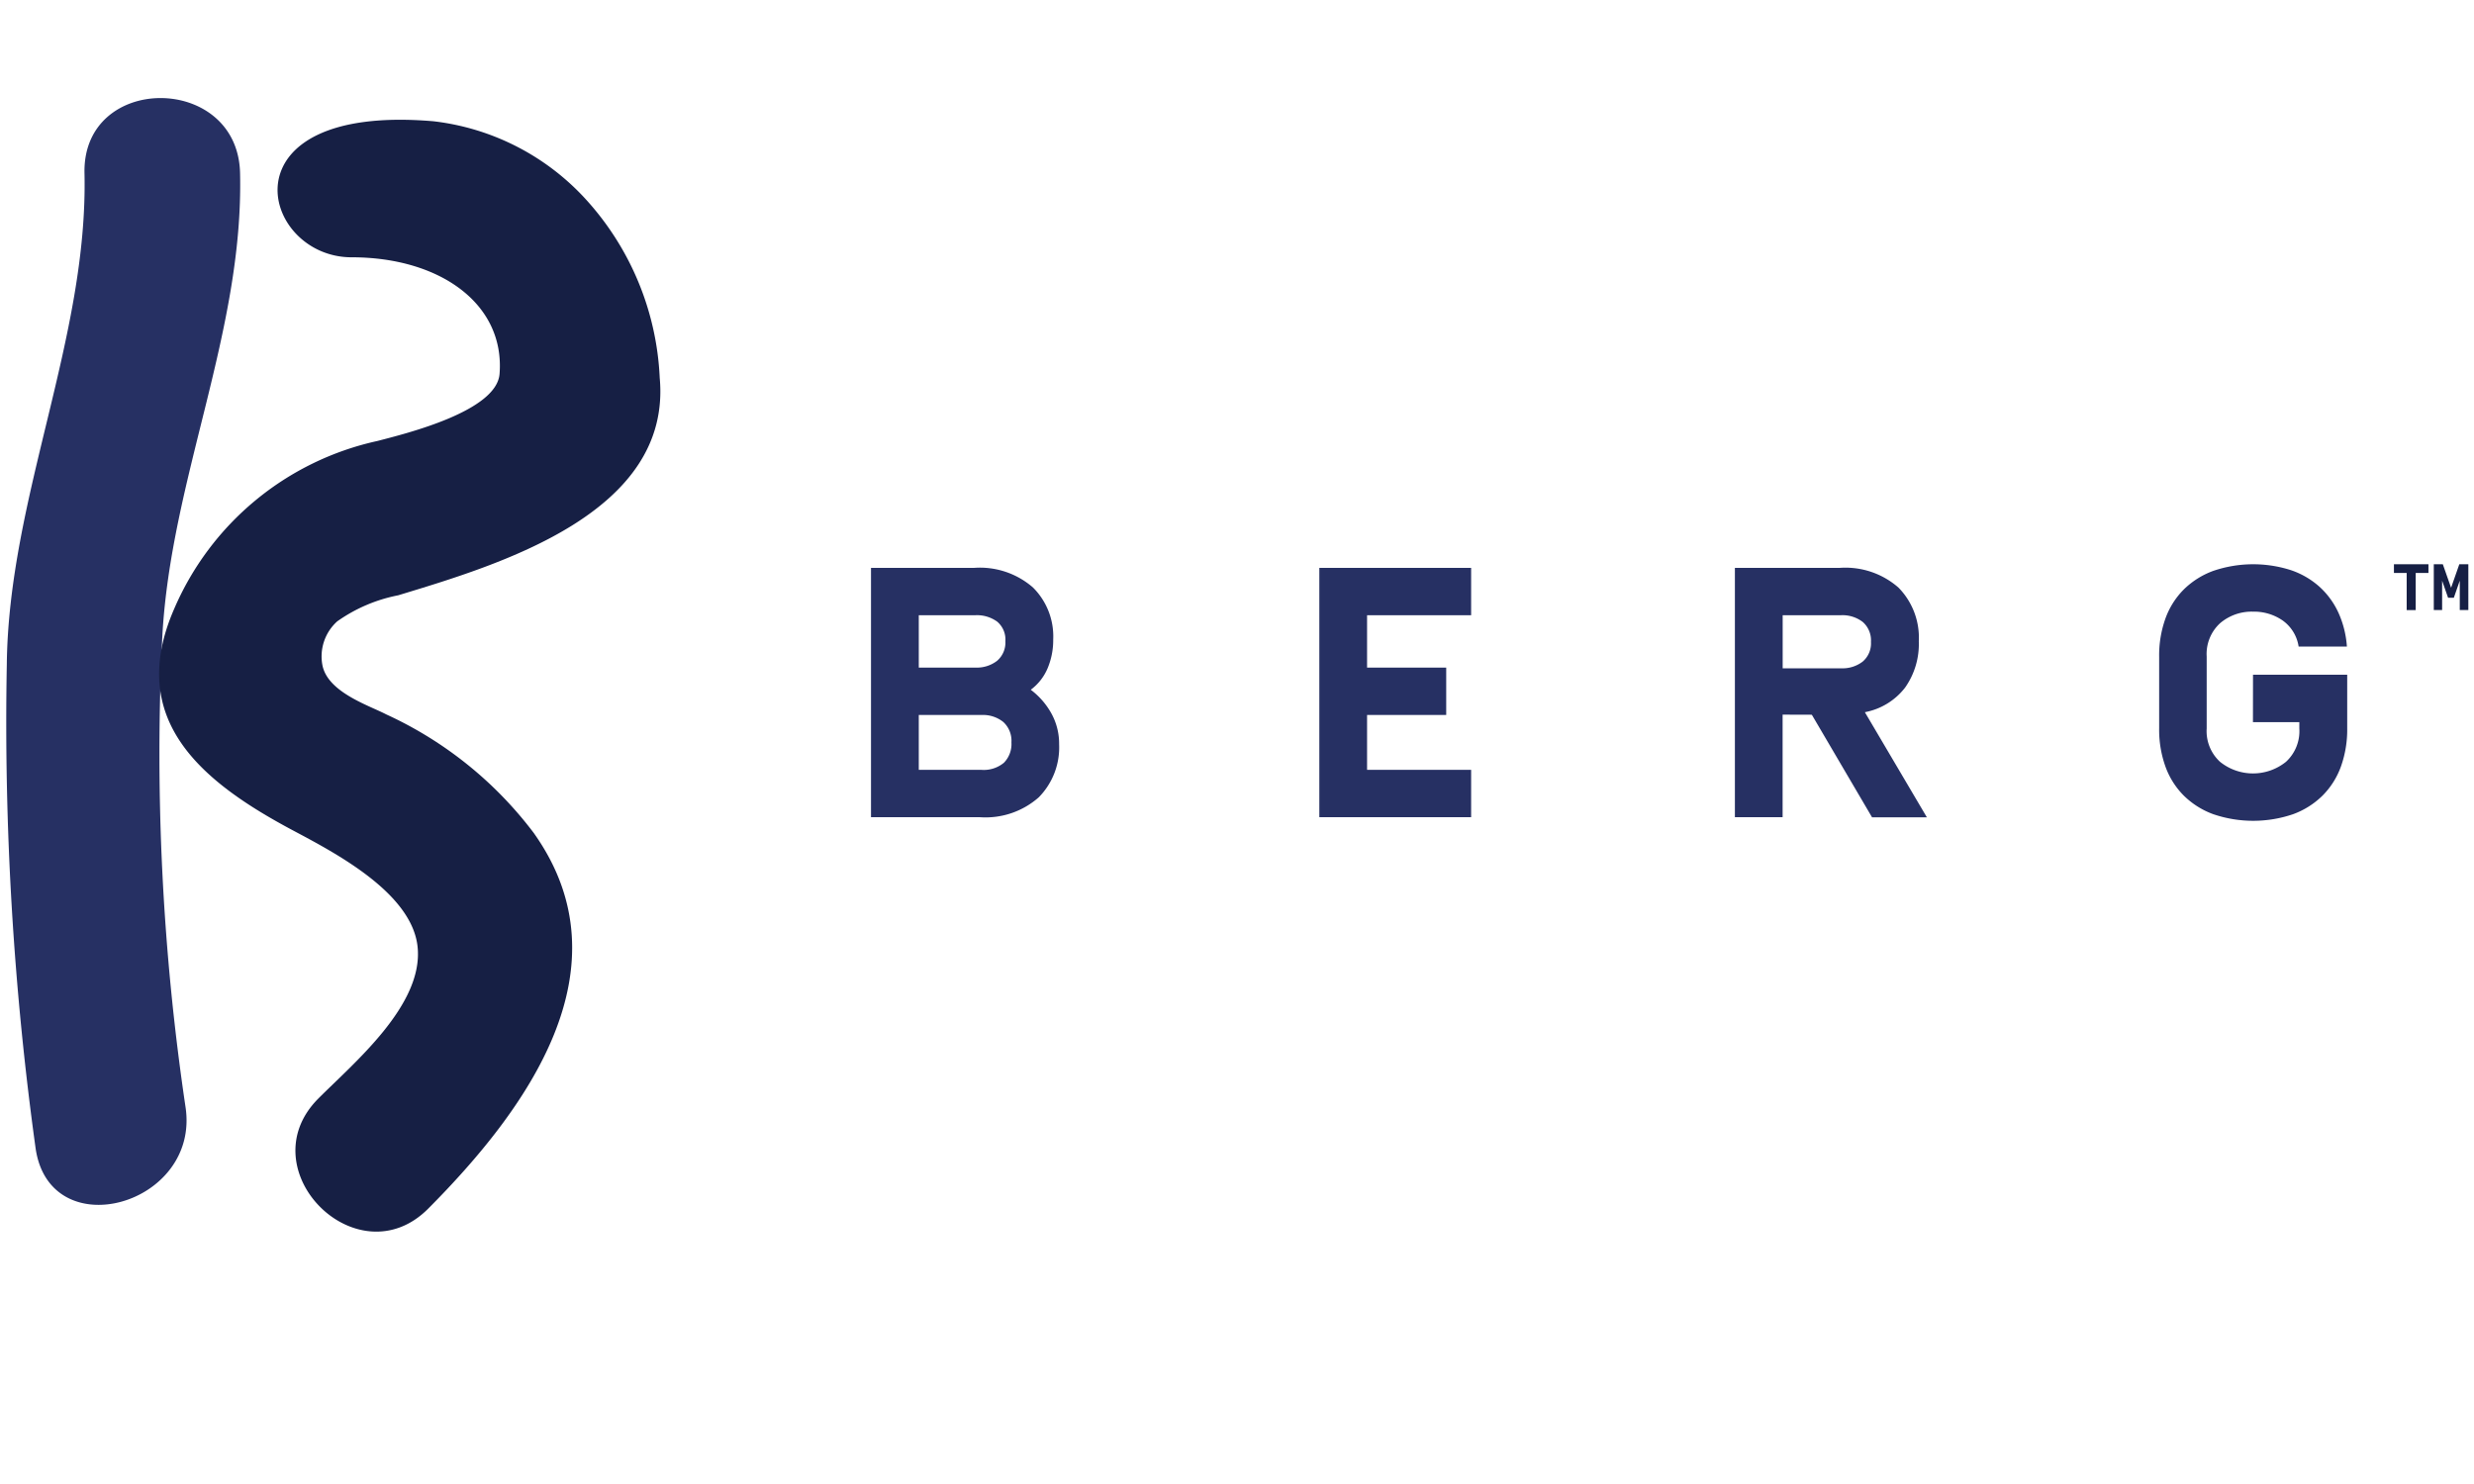
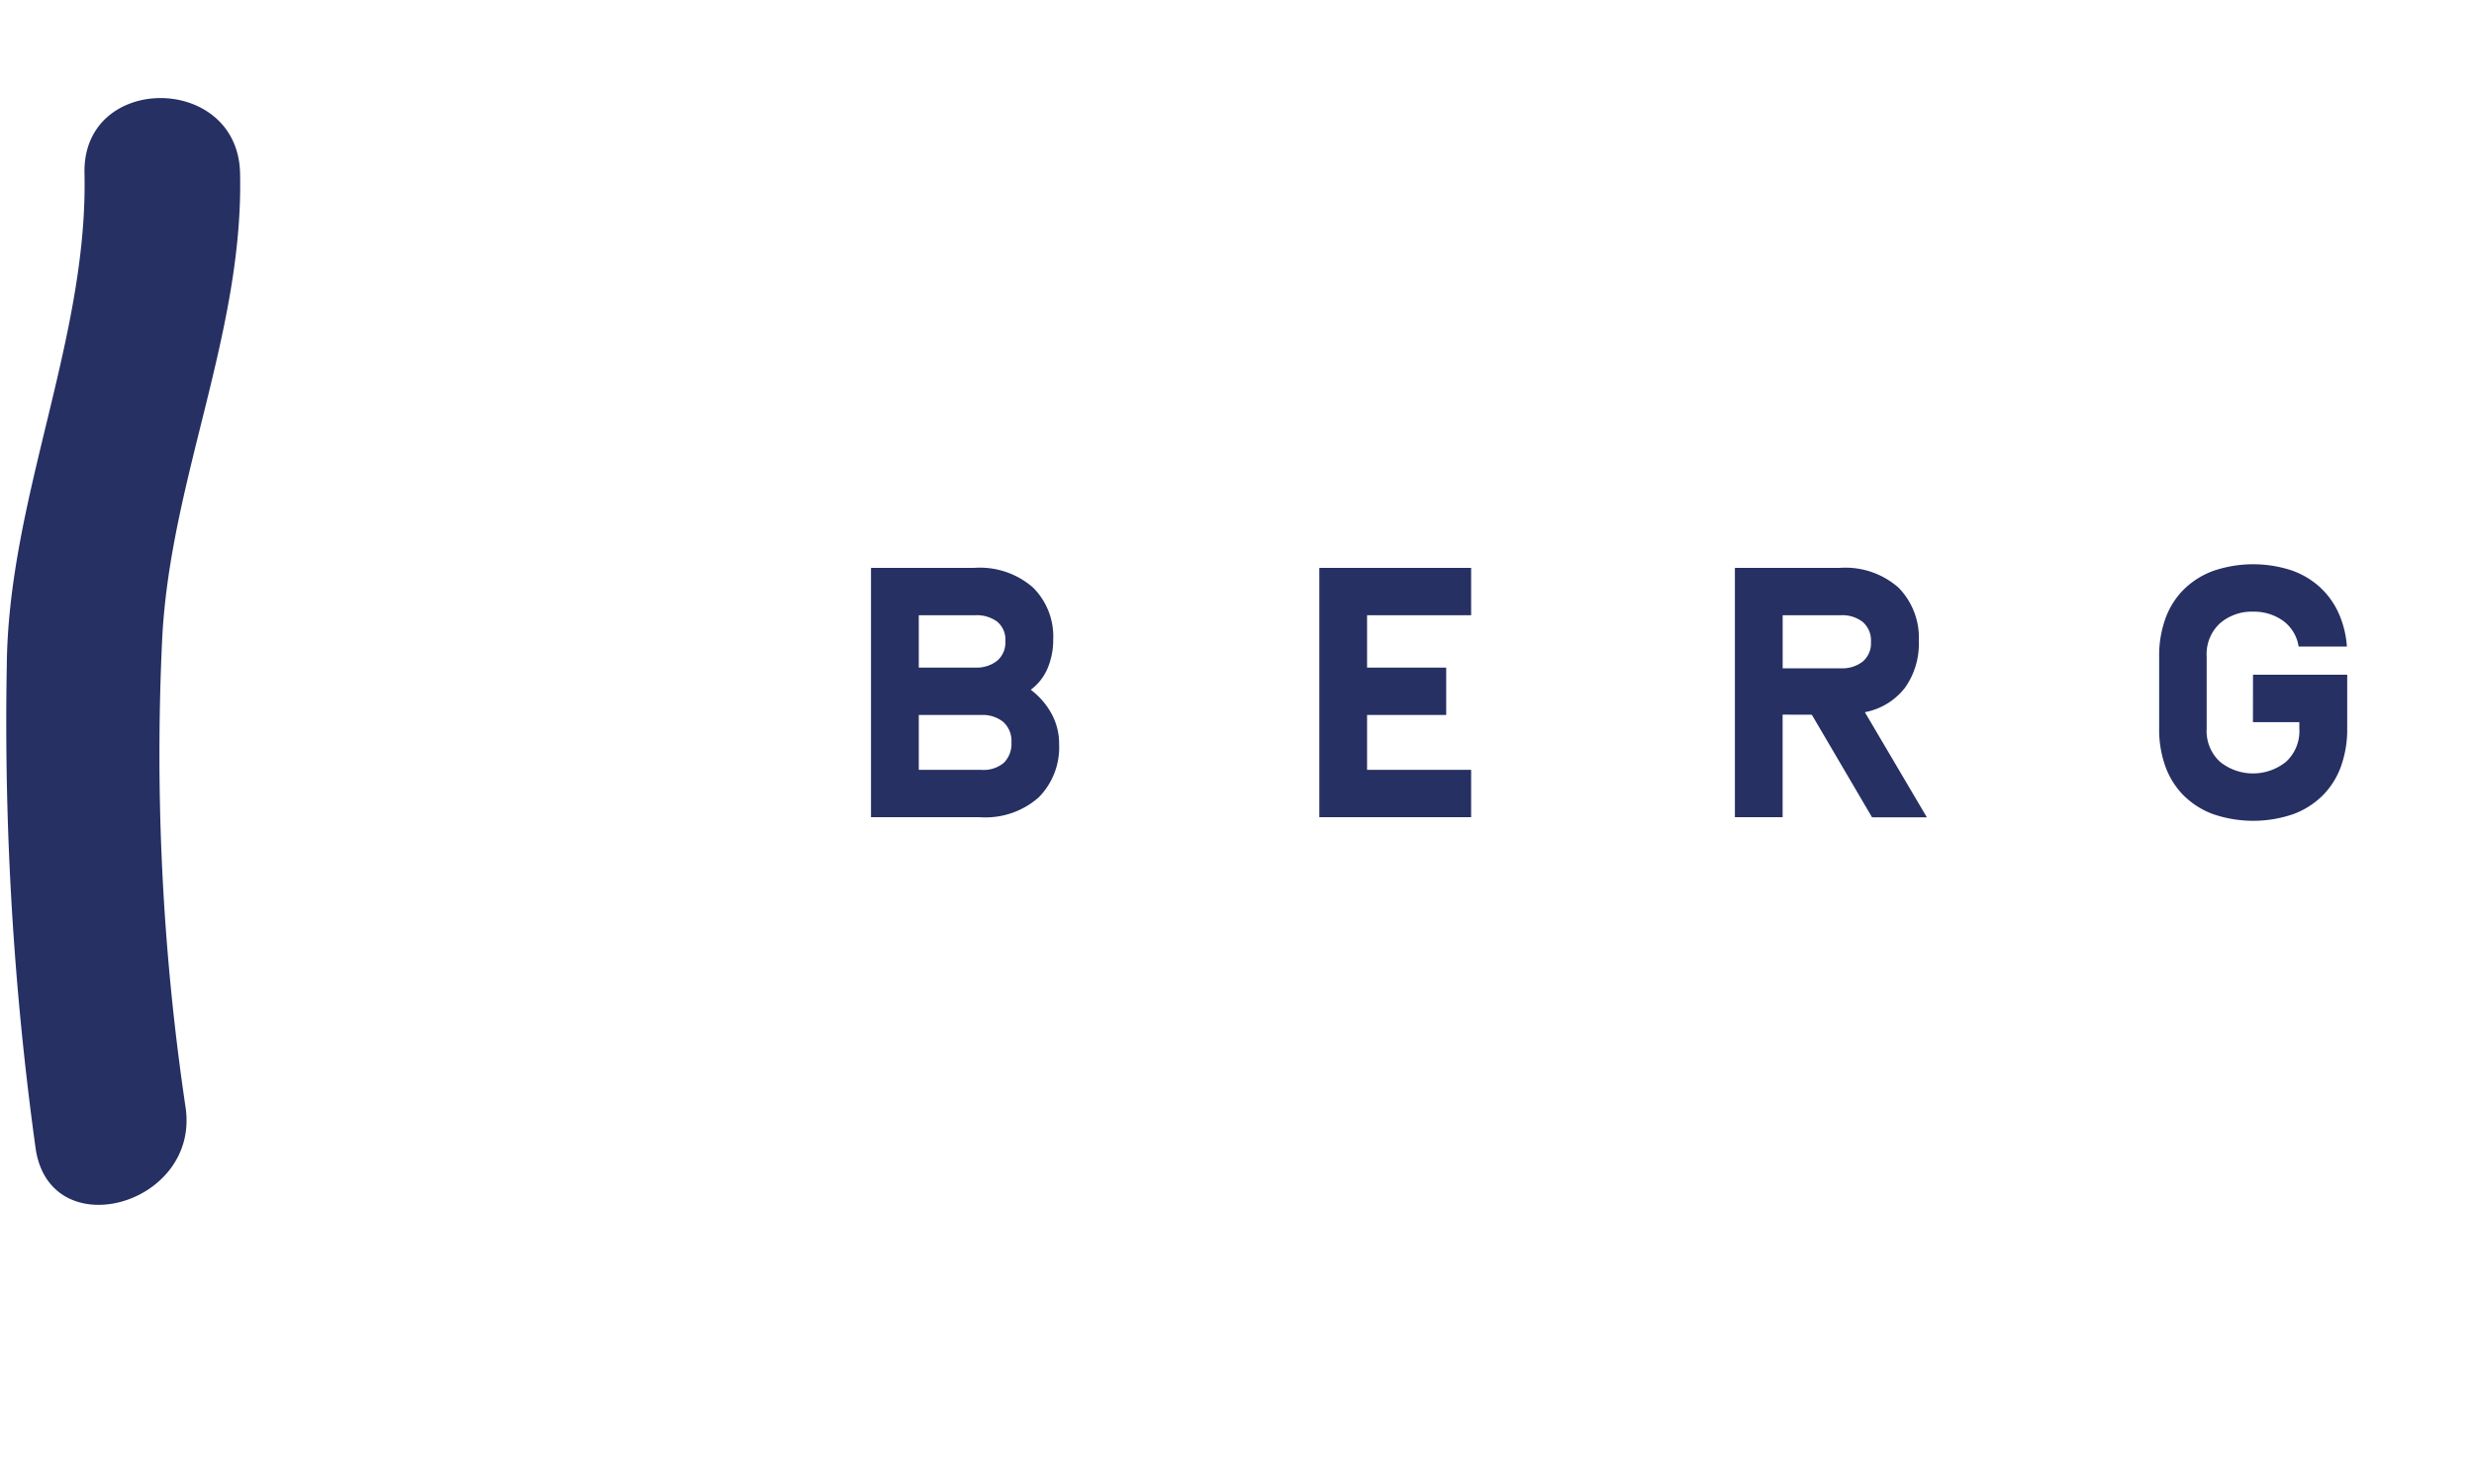
<svg xmlns="http://www.w3.org/2000/svg" height="48" width="80" viewBox="0 0 80 48">
  <path d="M28.165 18.367h3.342A2.613 2.613 0 0 1 33.4 19a2.229 2.229 0 0 1 .657 1.682 2.355 2.355 0 0 1-.179.928 1.68 1.68 0 0 1-.547.7 2.432 2.432 0 0 1 .669.77 2.022 2.022 0 0 1 .248.991 2.3 2.3 0 0 1-.657 1.717 2.6 2.6 0 0 1-1.9.645h-3.526Zm4.345 2.374a.756.756 0 0 0-.265-.634 1.112 1.112 0 0 0-.7-.208H29.71v1.694h1.832a1.069 1.069 0 0 0 .7-.219.775.775 0 0 0 .268-.633Zm-.772 4.16a1.018 1.018 0 0 0 .726-.231.864.864 0 0 0 .242-.657.823.823 0 0 0-.265-.662 1.05 1.05 0 0 0-.7-.225H29.71V24.9Zm12.468-3.308h2.559v1.533h-2.559V24.9h3.365v1.532h-4.909v-8.065h4.909V19.9h-3.365Zm13.437 1.522v3.318H56.1v-8.066h3.4a2.6 2.6 0 0 1 1.89.639 2.311 2.311 0 0 1 .657 1.735 2.449 2.449 0 0 1-.444 1.5 2.141 2.141 0 0 1-1.3.795l2.005 3.4h-1.773l-1.947-3.318Zm2.857-2.351a.793.793 0 0 0-.265-.646 1.075 1.075 0 0 0-.7-.219h-1.89v1.717h1.89a1.064 1.064 0 0 0 .7-.219.775.775 0 0 0 .265-.633Zm12.354 1.06H75.9v1.74a3.546 3.546 0 0 1-.2 1.221 2.56 2.56 0 0 1-.594.945 2.648 2.648 0 0 1-.956.605 4 4 0 0 1-2.581 0 2.644 2.644 0 0 1-.957-.605 2.545 2.545 0 0 1-.593-.945 3.522 3.522 0 0 1-.2-1.221v-2.328a3.526 3.526 0 0 1 .2-1.221 2.545 2.545 0 0 1 .593-.945 2.657 2.657 0 0 1 .957-.605 4 4 0 0 1 2.512-.023 2.661 2.661 0 0 1 .927.541 2.583 2.583 0 0 1 .611.841 3.182 3.182 0 0 1 .271 1.089h-1.561a1.266 1.266 0 0 0-.513-.841 1.626 1.626 0 0 0-.962-.288 1.57 1.57 0 0 0-1.066.375 1.348 1.348 0 0 0-.432 1.077v2.328a1.346 1.346 0 0 0 .432 1.077 1.7 1.7 0 0 0 2.132 0 1.346 1.346 0 0 0 .432-1.077v-.207h-1.5ZM6 35.812a77.728 77.728 0 0 1-.751-15.235c.28-5.109 2.631-9.844 2.514-14.977-.073-3.232-5.1-3.243-5.031 0C2.854 10.94.275 16.1.22 21.5a100.415 100.415 0 0 0 .933 15.654c.472 3.186 5.32 1.829 4.847-1.342Z" style="fill:#263063" />
-   <path d="M13.847 39.093c3.17-3.185 6.534-7.77 3.408-12.157a12.492 12.492 0 0 0-4.768-3.83c-.554-.289-1.874-.708-2.058-1.575a1.522 1.522 0 0 1 .477-1.434 5.089 5.089 0 0 1 1.97-.842c3.247-.987 8.856-2.646 8.457-7.032a9.185 9.185 0 0 0-2.428-5.818 7.9 7.9 0 0 0-4.89-2.483c-6.911-.588-5.6 4.4-2.647 4.4 2.873 0 4.964 1.517 4.786 3.774-.1 1.209-3.014 1.924-3.948 2.167a9.327 9.327 0 0 0-6.582 5.45c-1.555 3.585.924 5.59 3.854 7.149 1.347.718 3.847 2.015 4.026 3.769.192 1.881-2.064 3.749-3.214 4.905-2.287 2.3 1.269 5.856 3.557 3.557Zm64.268-20.56v1.2h-.292v-1.2h-.412v-.282h1.116v.282Zm1.047.801-.193-.552v.95H78.7v-1.481h.292l.267.76.266-.76h.292v1.481h-.277v-.95l-.192.552Z" style="fill:#161F44" />
</svg>